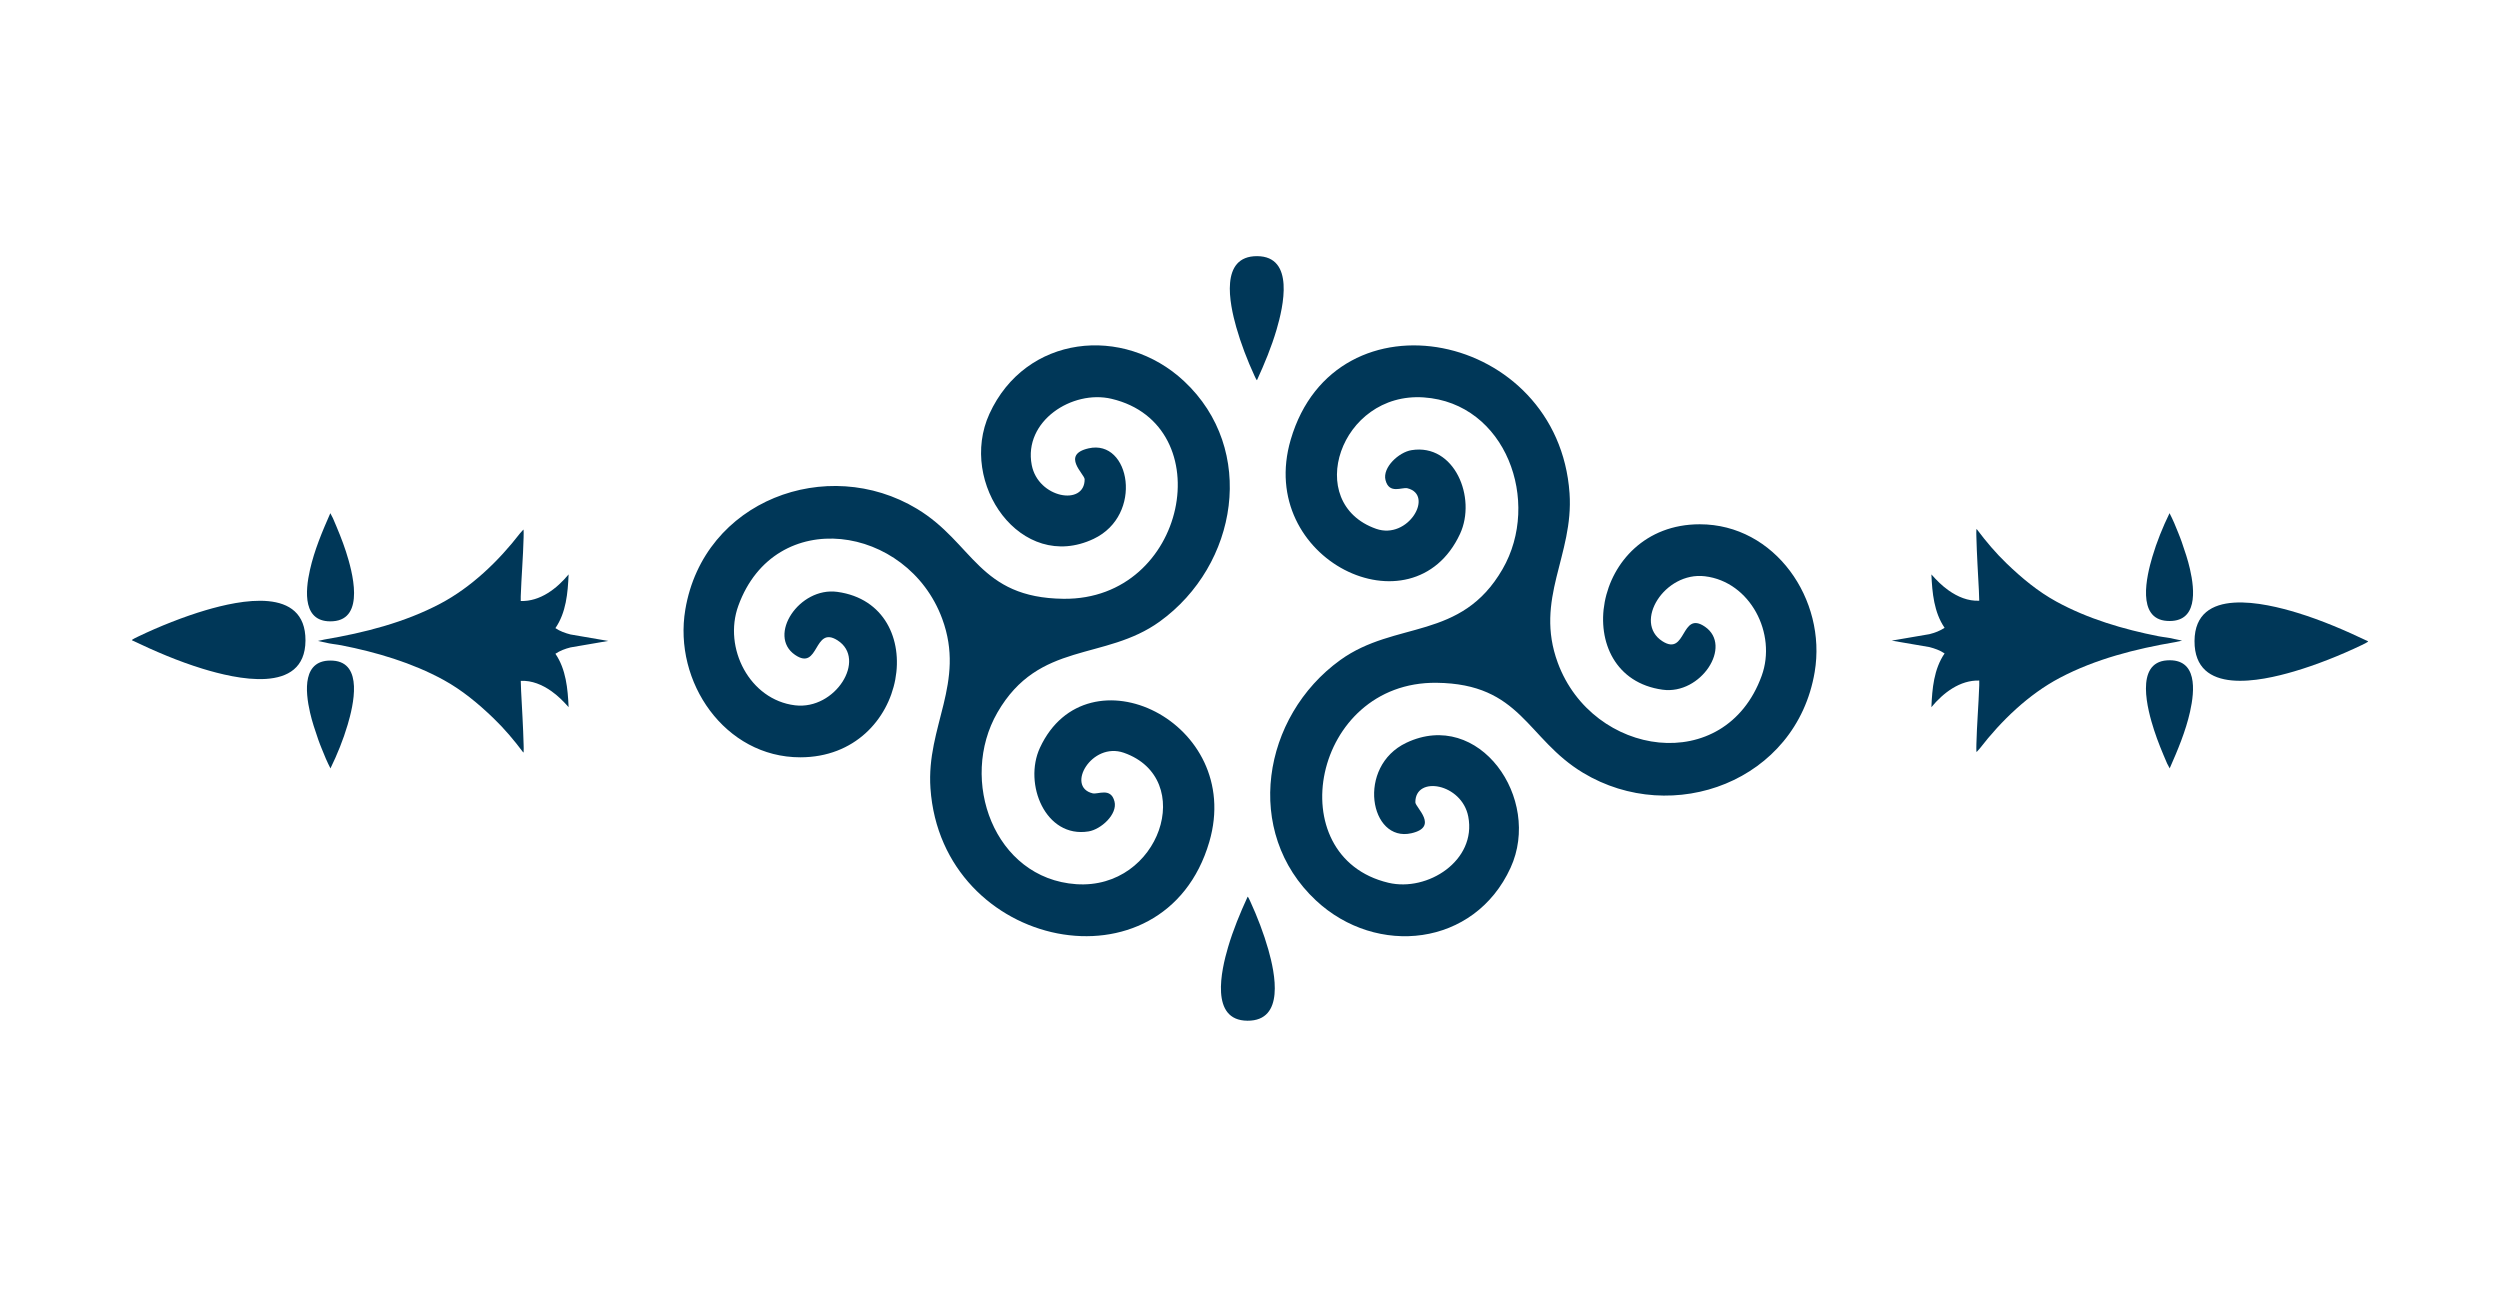
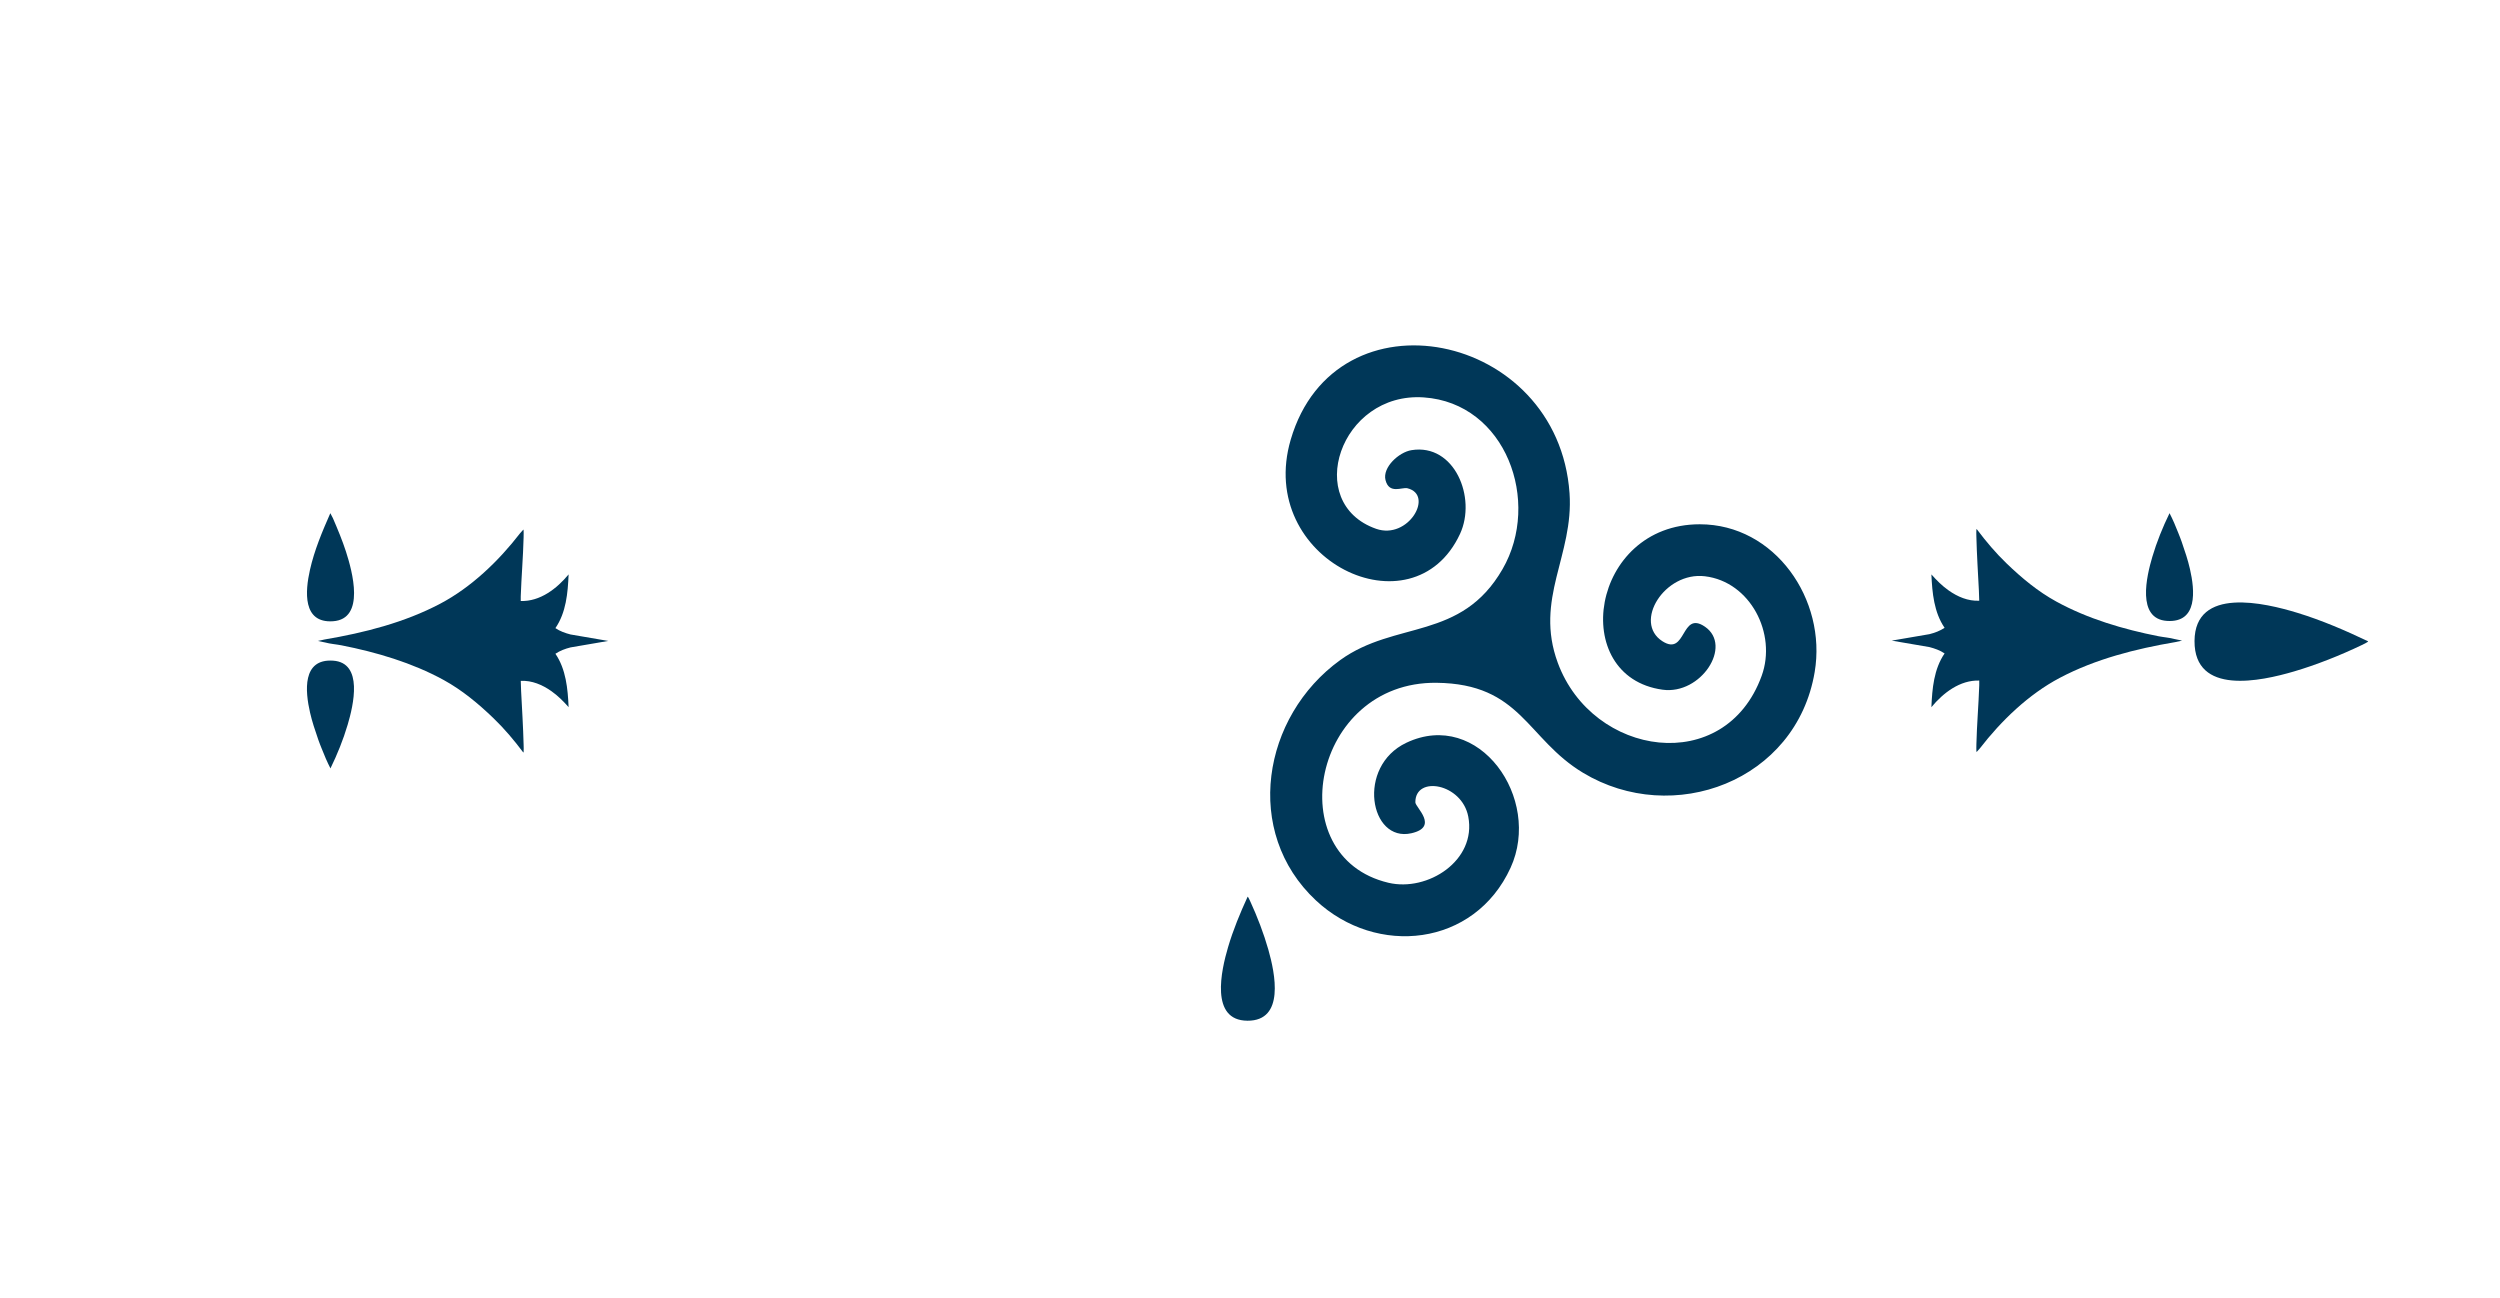
<svg xmlns="http://www.w3.org/2000/svg" width="104" height="54" viewBox="0 0 104 54" fill="none">
-   <path d="M46.363 33.341C46.497 33.873 45.804 34.503 45.284 34.587C43.489 34.879 42.566 32.605 43.263 31.104C45.221 26.889 51.768 30.026 50.307 35.022C48.444 41.395 39.174 39.542 38.707 32.794C38.528 30.212 40.178 28.404 39.196 25.741C37.752 21.825 32.238 20.999 30.714 25.201C30.078 26.955 31.185 29.114 33.074 29.341C34.753 29.544 36.071 27.425 34.843 26.639C33.835 25.994 34.087 27.937 33.074 27.243C31.91 26.445 33.242 24.404 34.834 24.622C38.773 25.164 37.837 31.504 33.29 31.504C30.16 31.504 28.002 28.374 28.509 25.359C29.271 20.814 34.411 18.912 38.147 21.167C40.5 22.586 40.715 24.87 44.241 24.91C49.405 24.968 50.797 17.671 46.242 16.591C44.61 16.204 42.568 17.515 42.92 19.344C43.186 20.728 45.131 21.065 45.121 19.936C45.119 19.728 44.127 18.915 45.286 18.651C47.017 18.257 47.582 21.427 45.496 22.416C42.475 23.848 39.843 20.095 41.16 17.216C42.663 13.929 46.733 13.501 49.254 15.854C52.302 18.698 51.496 23.51 48.245 25.856C45.953 27.51 43.221 26.646 41.494 29.638C39.873 32.446 41.355 36.548 44.771 36.782C48.252 37.019 49.8 32.384 46.752 31.315C45.414 30.847 44.327 32.73 45.454 33.003C45.675 33.056 46.212 32.744 46.362 33.34L46.363 33.341Z" fill="#003758" />
  <path d="M57.637 19.973C57.503 19.441 58.196 18.811 58.716 18.727C60.511 18.435 61.434 20.709 60.737 22.21C58.779 26.425 52.232 23.288 53.693 18.292C55.556 11.919 64.826 13.772 65.293 20.52C65.472 23.102 63.822 24.91 64.804 27.573C66.248 31.489 71.762 32.315 73.286 28.113C73.922 26.359 72.814 24.201 70.926 23.973C69.247 23.77 67.928 25.889 69.157 26.676C70.165 27.32 69.913 25.377 70.926 26.071C72.09 26.87 70.758 28.91 69.166 28.692C65.227 28.15 66.163 21.81 70.71 21.81C73.84 21.81 75.998 24.94 75.491 27.955C74.729 32.5 69.588 34.402 65.853 32.147C63.5 30.728 63.285 28.444 59.759 28.404C54.595 28.346 53.203 35.643 57.758 36.723C59.39 37.11 61.432 35.799 61.08 33.971C60.814 32.586 58.869 32.249 58.879 33.378C58.881 33.586 59.873 34.399 58.714 34.663C56.983 35.057 56.418 31.888 58.504 30.899C61.525 29.467 64.156 33.219 62.84 36.098C61.337 39.385 57.267 39.813 54.745 37.46C51.698 34.616 52.504 29.804 55.755 27.458C58.047 25.804 60.779 26.668 62.506 23.676C64.127 20.868 62.645 16.766 59.229 16.532C55.748 16.295 54.2 20.93 57.248 21.999C58.586 22.467 59.673 20.584 58.546 20.311C58.325 20.258 57.788 20.57 57.638 19.974L57.637 19.973Z" fill="#003758" />
  <path d="M90.776 26.649L90.495 26.711C88.849 26.991 87.176 27.413 85.689 28.198C84.398 28.878 83.255 29.976 82.363 31.132L82.226 31.286C82.21 31.282 82.217 30.993 82.218 30.958C82.238 30.141 82.309 29.322 82.337 28.504C82.339 28.44 82.336 28.375 82.337 28.311C81.534 28.286 80.837 28.824 80.346 29.418C80.379 28.644 80.449 27.834 80.895 27.183C80.706 27.053 80.486 26.977 80.265 26.919L78.696 26.65L80.265 26.381C80.486 26.326 80.705 26.244 80.895 26.117C80.454 25.472 80.38 24.664 80.346 23.896C80.565 24.143 80.792 24.371 81.062 24.561C81.438 24.826 81.869 25.011 82.336 24.99C82.333 24.85 82.33 24.709 82.322 24.571C82.283 23.818 82.236 23.07 82.217 22.317C82.215 22.235 82.211 22.129 82.217 22.05C82.219 22.03 82.207 22.012 82.237 22.017C82.619 22.527 83.022 23.004 83.481 23.445C84.11 24.05 84.779 24.606 85.543 25.025C86.85 25.742 88.341 26.182 89.796 26.468C90.005 26.509 90.27 26.529 90.466 26.585" fill="#003758" />
  <path d="M98.513 26.679C98.53 26.703 98.278 26.822 98.249 26.835C97.373 27.256 96.359 27.66 95.428 27.933C94.053 28.337 91.282 28.944 91.292 26.667C91.304 24.384 94.228 25.083 95.573 25.494C96.583 25.803 97.56 26.224 98.512 26.678L98.513 26.679Z" fill="#003758" />
-   <path d="M90.26 31.966L90.152 31.762C89.955 31.305 89.762 30.844 89.609 30.369C89.343 29.547 88.795 27.563 90.147 27.471C91.425 27.384 91.304 28.725 91.106 29.608C90.922 30.426 90.594 31.203 90.258 31.966H90.26Z" fill="#003758" />
  <path d="M90.77 22.575C90.895 22.934 91.017 23.299 91.102 23.671C91.306 24.559 91.435 25.914 90.148 25.83C88.874 25.747 89.299 23.968 89.537 23.165C89.72 22.545 89.971 21.926 90.253 21.348C90.391 21.615 90.51 21.895 90.619 22.175C90.652 22.259 90.73 22.452 90.752 22.522L90.77 22.575Z" fill="#003758" />
  <path d="M13.224 26.664L13.505 26.602C15.151 26.323 16.824 25.9 18.311 25.115C19.602 24.435 20.745 23.338 21.637 22.181L21.774 22.028C21.79 22.031 21.783 22.32 21.782 22.355C21.762 23.172 21.691 23.992 21.663 24.809C21.661 24.874 21.664 24.938 21.663 25.002C22.466 25.027 23.163 24.489 23.654 23.895C23.622 24.669 23.551 25.479 23.105 26.13C23.294 26.26 23.514 26.337 23.735 26.394L25.304 26.663L23.735 26.932C23.514 26.987 23.295 27.069 23.105 27.196C23.546 27.842 23.62 28.649 23.654 29.417C23.435 29.17 23.208 28.942 22.938 28.752C22.562 28.487 22.131 28.303 21.664 28.323C21.667 28.463 21.671 28.604 21.678 28.743C21.717 29.495 21.764 30.244 21.783 30.996C21.785 31.078 21.789 31.184 21.783 31.263C21.781 31.284 21.793 31.302 21.763 31.296C21.381 30.786 20.978 30.309 20.519 29.868C19.89 29.263 19.221 28.708 18.457 28.288C17.15 27.571 15.659 27.131 14.204 26.845C13.995 26.804 13.73 26.784 13.534 26.729" fill="#003758" />
-   <path d="M5.487 26.634C5.47 26.61 5.722 26.491 5.751 26.479C6.627 26.058 7.641 25.654 8.572 25.38C9.947 24.977 12.718 24.369 12.708 26.646C12.696 28.929 9.772 28.231 8.427 27.819C7.417 27.51 6.44 27.089 5.488 26.635L5.487 26.634Z" fill="#003758" />
  <path d="M13.741 21.348L13.848 21.553C14.045 22.01 14.238 22.471 14.392 22.946C14.657 23.767 15.205 25.751 13.853 25.844C12.575 25.93 12.696 24.59 12.894 23.707C13.078 22.888 13.406 22.111 13.742 21.348H13.741Z" fill="#003758" />
  <path d="M13.23 30.739C13.105 30.379 12.983 30.015 12.898 29.643C12.694 28.754 12.565 27.4 13.852 27.483C15.126 27.566 14.701 29.345 14.463 30.148C14.28 30.768 14.03 31.387 13.747 31.965C13.61 31.698 13.49 31.418 13.381 31.138C13.348 31.055 13.27 30.862 13.248 30.792L13.23 30.739Z" fill="#003758" />
  <path d="M51.902 37.304C51.919 37.293 52 37.473 52.009 37.493C52.298 38.118 52.576 38.843 52.764 39.508C53.042 40.49 53.46 42.47 51.894 42.462C50.325 42.454 50.804 40.364 51.087 39.404C51.299 38.683 51.589 37.985 51.901 37.304H51.902Z" fill="#003758" />
-   <path d="M52.29 15.814C52.273 15.825 52.192 15.645 52.183 15.625C51.894 15 51.616 14.275 51.428 13.61C51.15 12.628 50.732 10.648 52.298 10.656C53.868 10.664 53.388 12.754 53.105 13.714C52.893 14.435 52.603 15.133 52.291 15.814H52.29Z" fill="#003758" />
</svg>